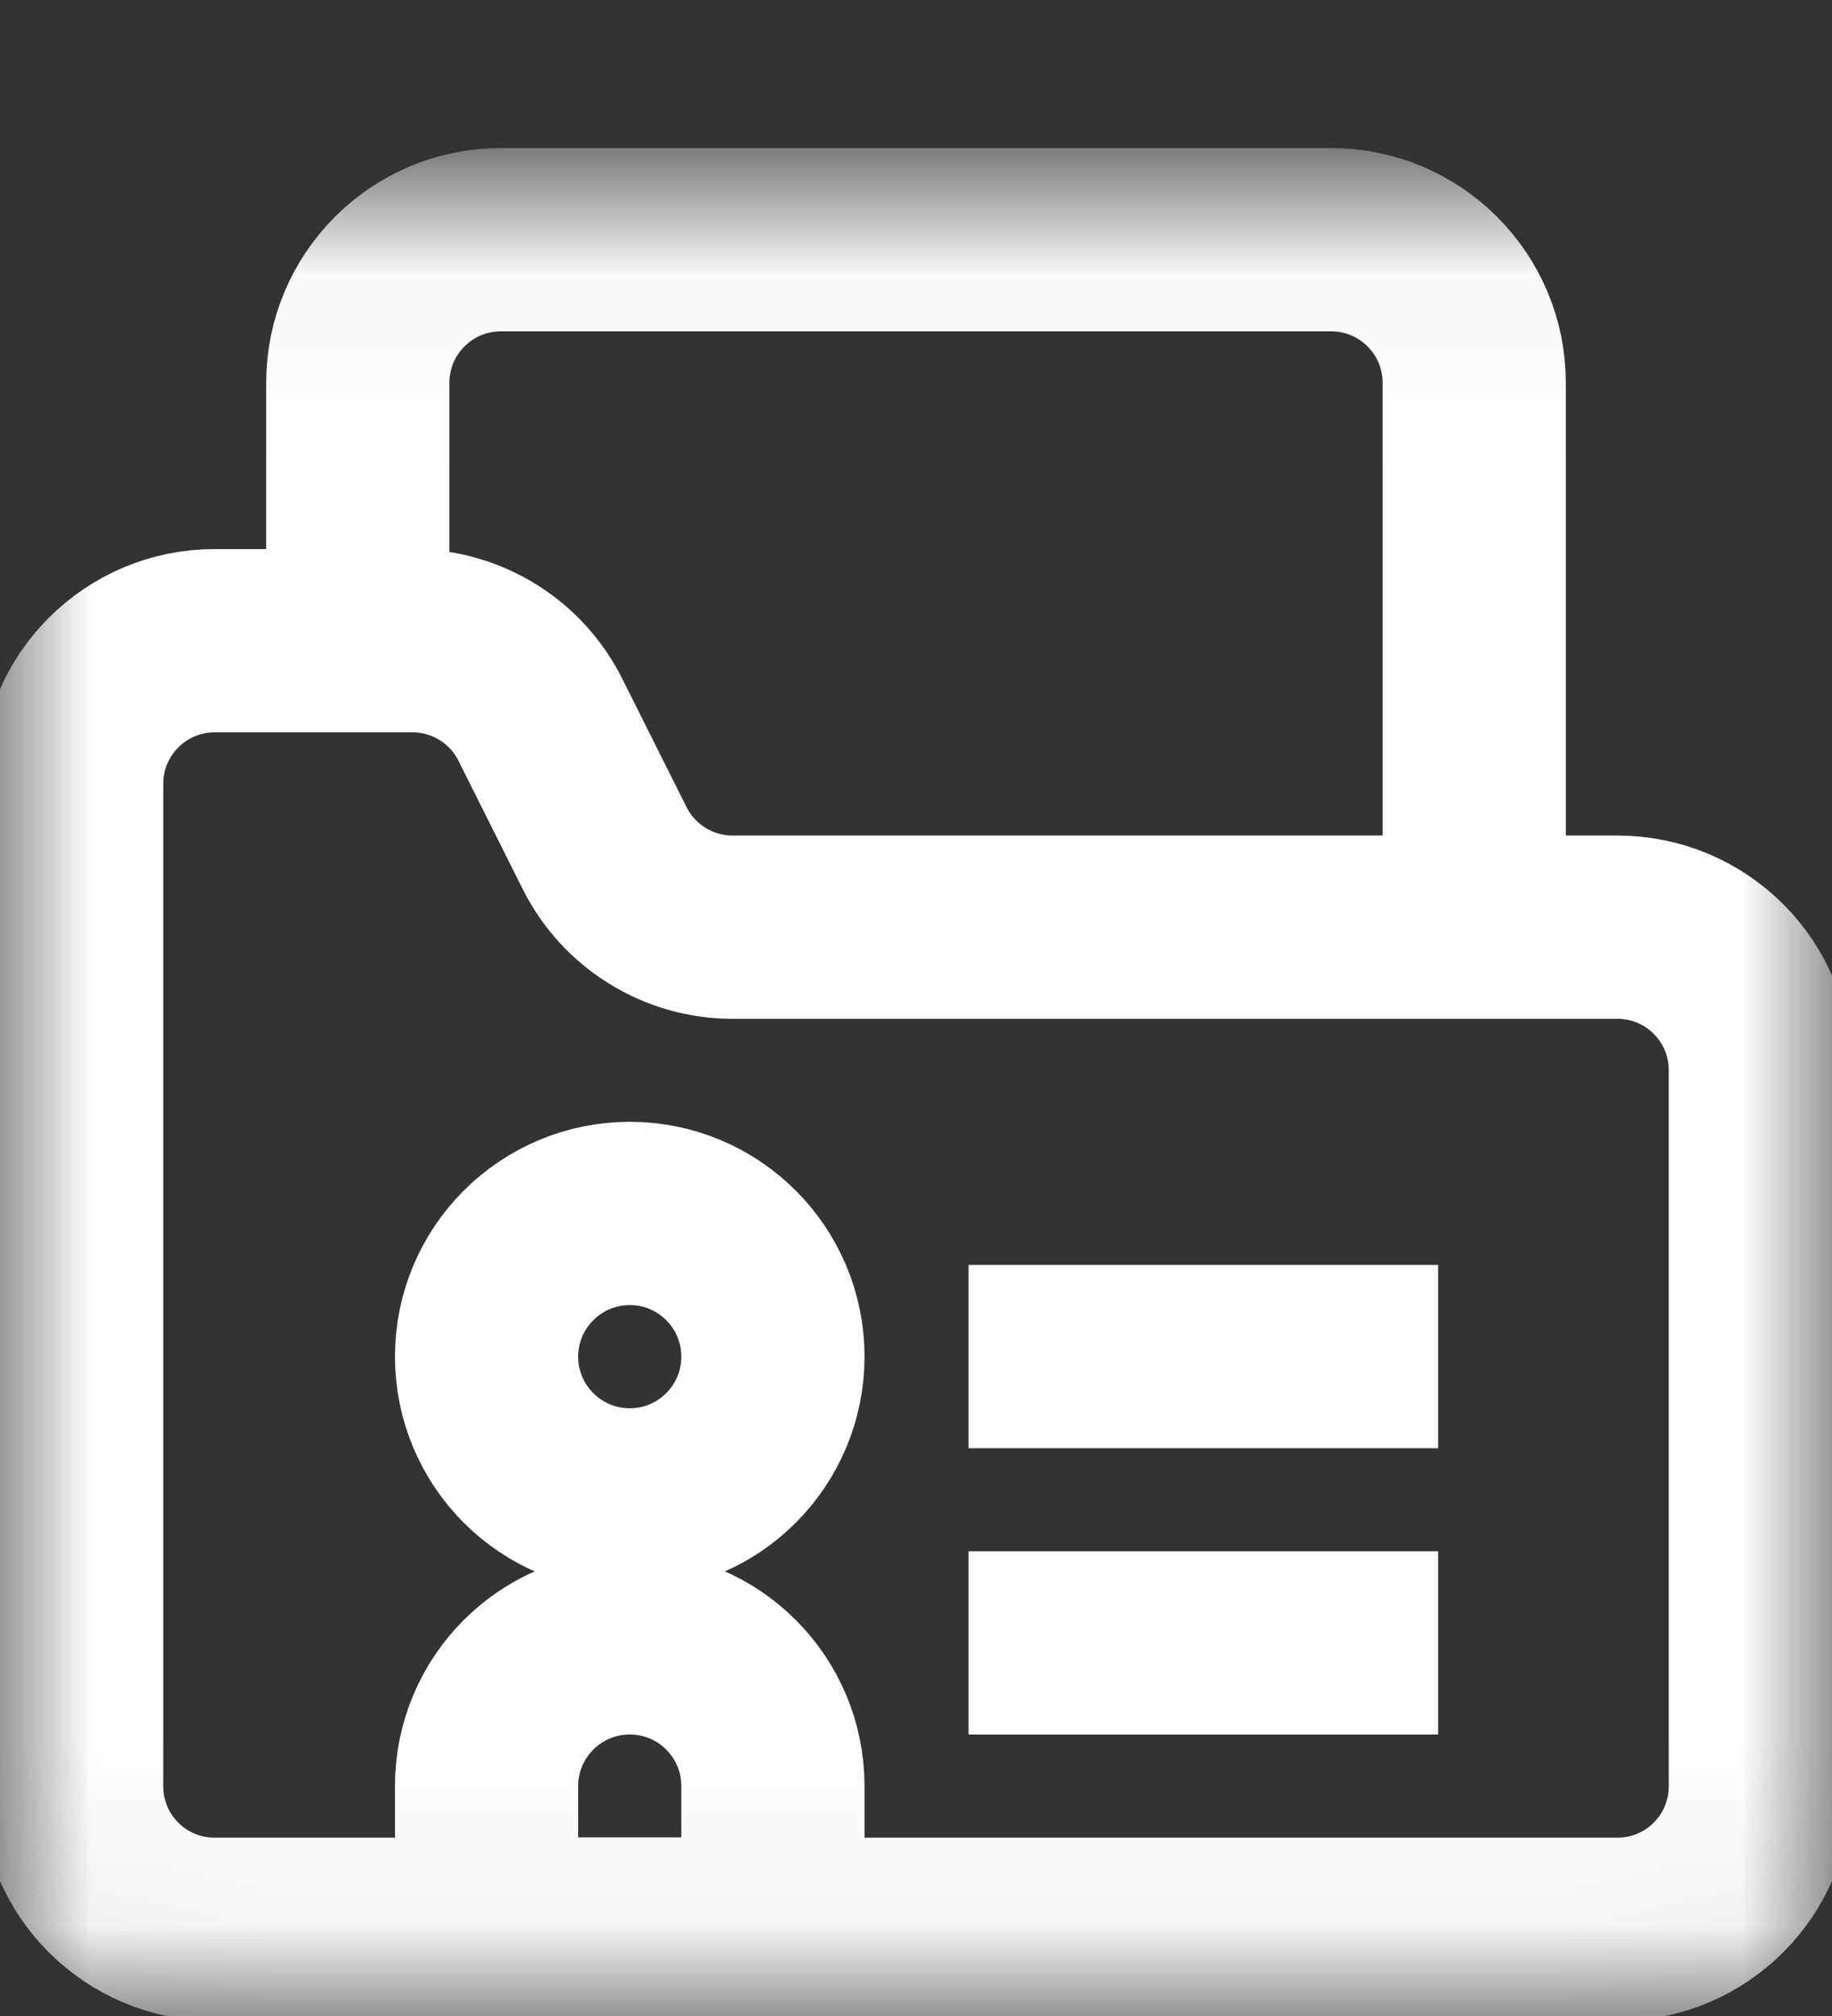
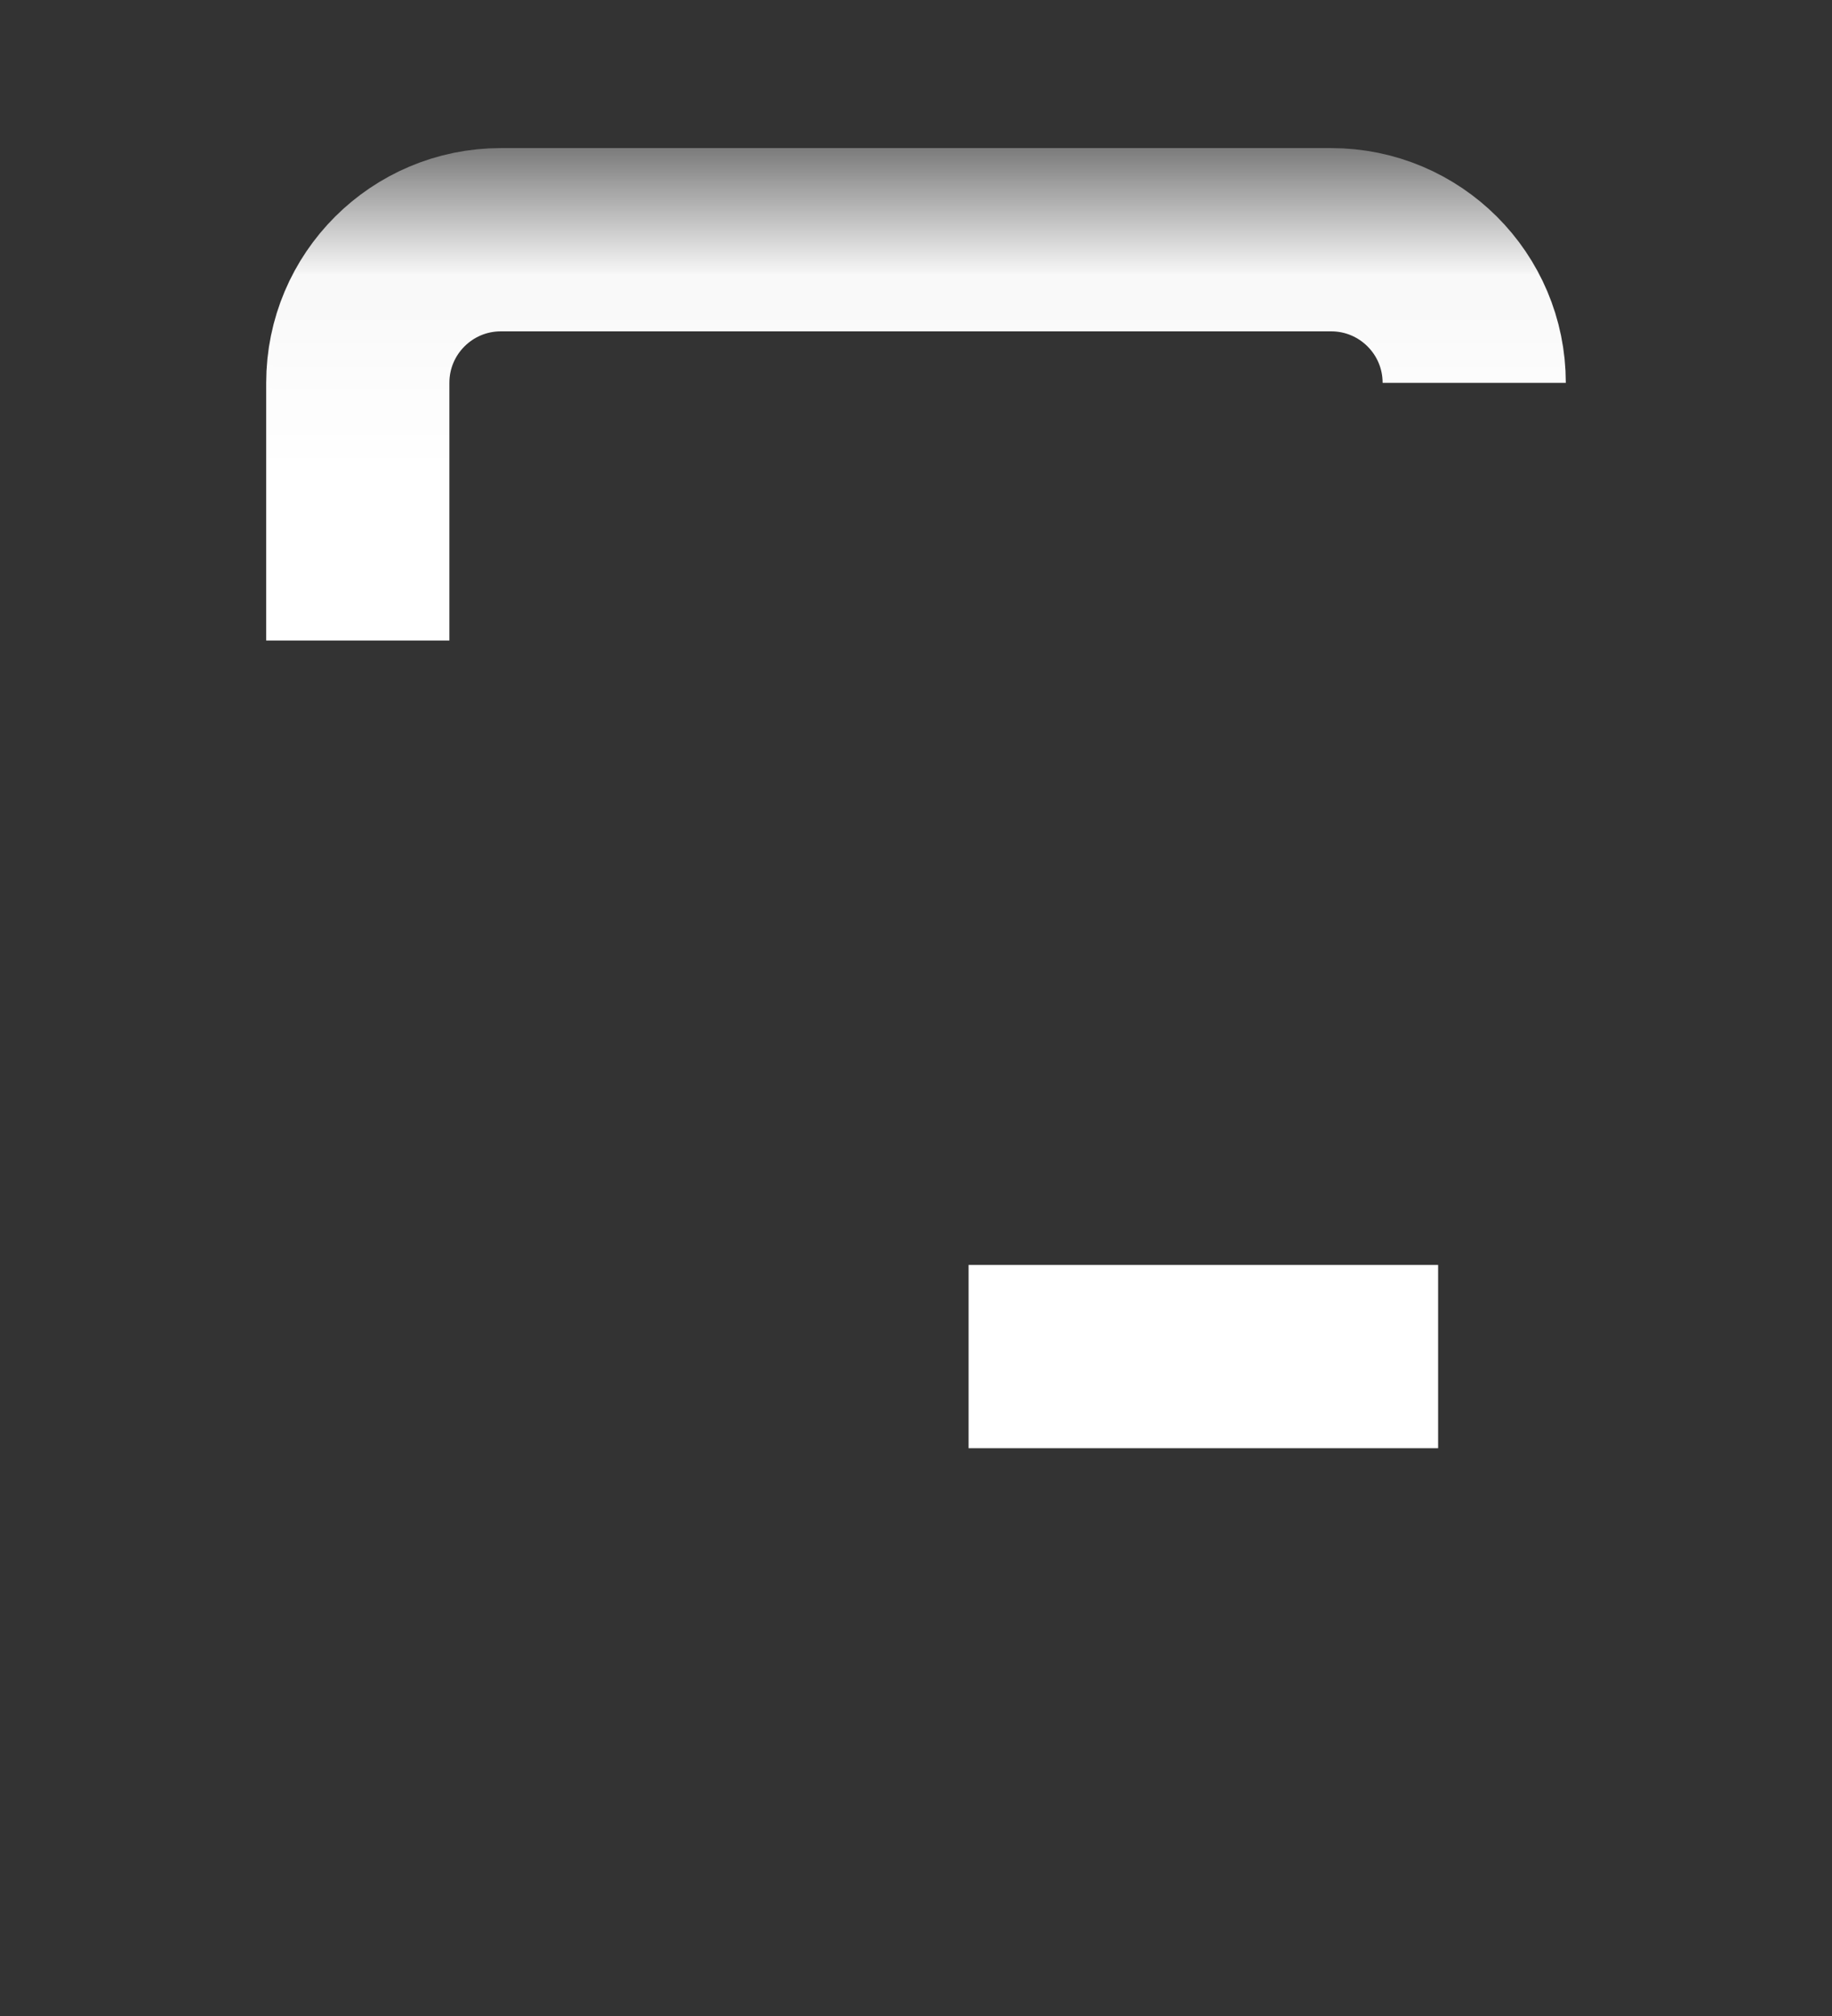
<svg xmlns="http://www.w3.org/2000/svg" width="10" height="11" viewBox="0 0 10 11" fill="none">
  <rect x="0" y="0" width="10" height="11" fill="#333333" stroke="none" />
  <mask id="mask0_252_307" style="mask-type:luminance" maskUnits="userSpaceOnUse" x="0" y="0" width="10" height="11">
    <path d="M9.5 1.417V10.417H0.5V1.417H9.5Z" fill="white" stroke="white" />
  </mask>
  <g mask="url(#mask0_252_307)">
-     <path d="M3.998 5.059C3.703 5.059 3.432 4.891 3.3 4.627L2.95 3.928C2.818 3.663 2.547 3.496 2.252 3.496H1.172C0.74 3.496 0.391 3.846 0.391 4.277V9.746C0.391 10.178 0.74 10.527 1.172 10.527H8.828C9.26 10.527 9.609 10.178 9.609 9.746V5.84C9.609 5.408 9.26 5.059 8.828 5.059H3.998Z" stroke="white" stroke-miterlimit="10" />
-     <path d="M1.953 3.495V2.089C1.953 1.657 2.303 1.308 2.734 1.308H7.266C7.697 1.308 8.047 1.657 8.047 2.089V5.058" stroke="white" stroke-miterlimit="10" />
+     <path d="M1.953 3.495V2.089C1.953 1.657 2.303 1.308 2.734 1.308H7.266C7.697 1.308 8.047 1.657 8.047 2.089" stroke="white" stroke-miterlimit="10" />
    <path d="M5.787 7.402H7.35" stroke="white" stroke-miterlimit="10" stroke-linecap="square" />
-     <path d="M5.787 8.964H7.35" stroke="white" stroke-miterlimit="10" stroke-linecap="square" />
-     <path d="M4.219 7.402C4.219 7.834 3.869 8.184 3.438 8.184C3.006 8.184 2.656 7.834 2.656 7.402C2.656 6.971 3.006 6.621 3.438 6.621C3.869 6.621 4.219 6.971 4.219 7.402Z" stroke="white" stroke-miterlimit="10" />
-     <path d="M4.219 10.526H2.656V9.745C2.656 9.314 3.006 8.964 3.438 8.964C3.869 8.964 4.219 9.314 4.219 9.745V10.526Z" stroke="white" stroke-miterlimit="10" stroke-linecap="square" />
  </g>
</svg>